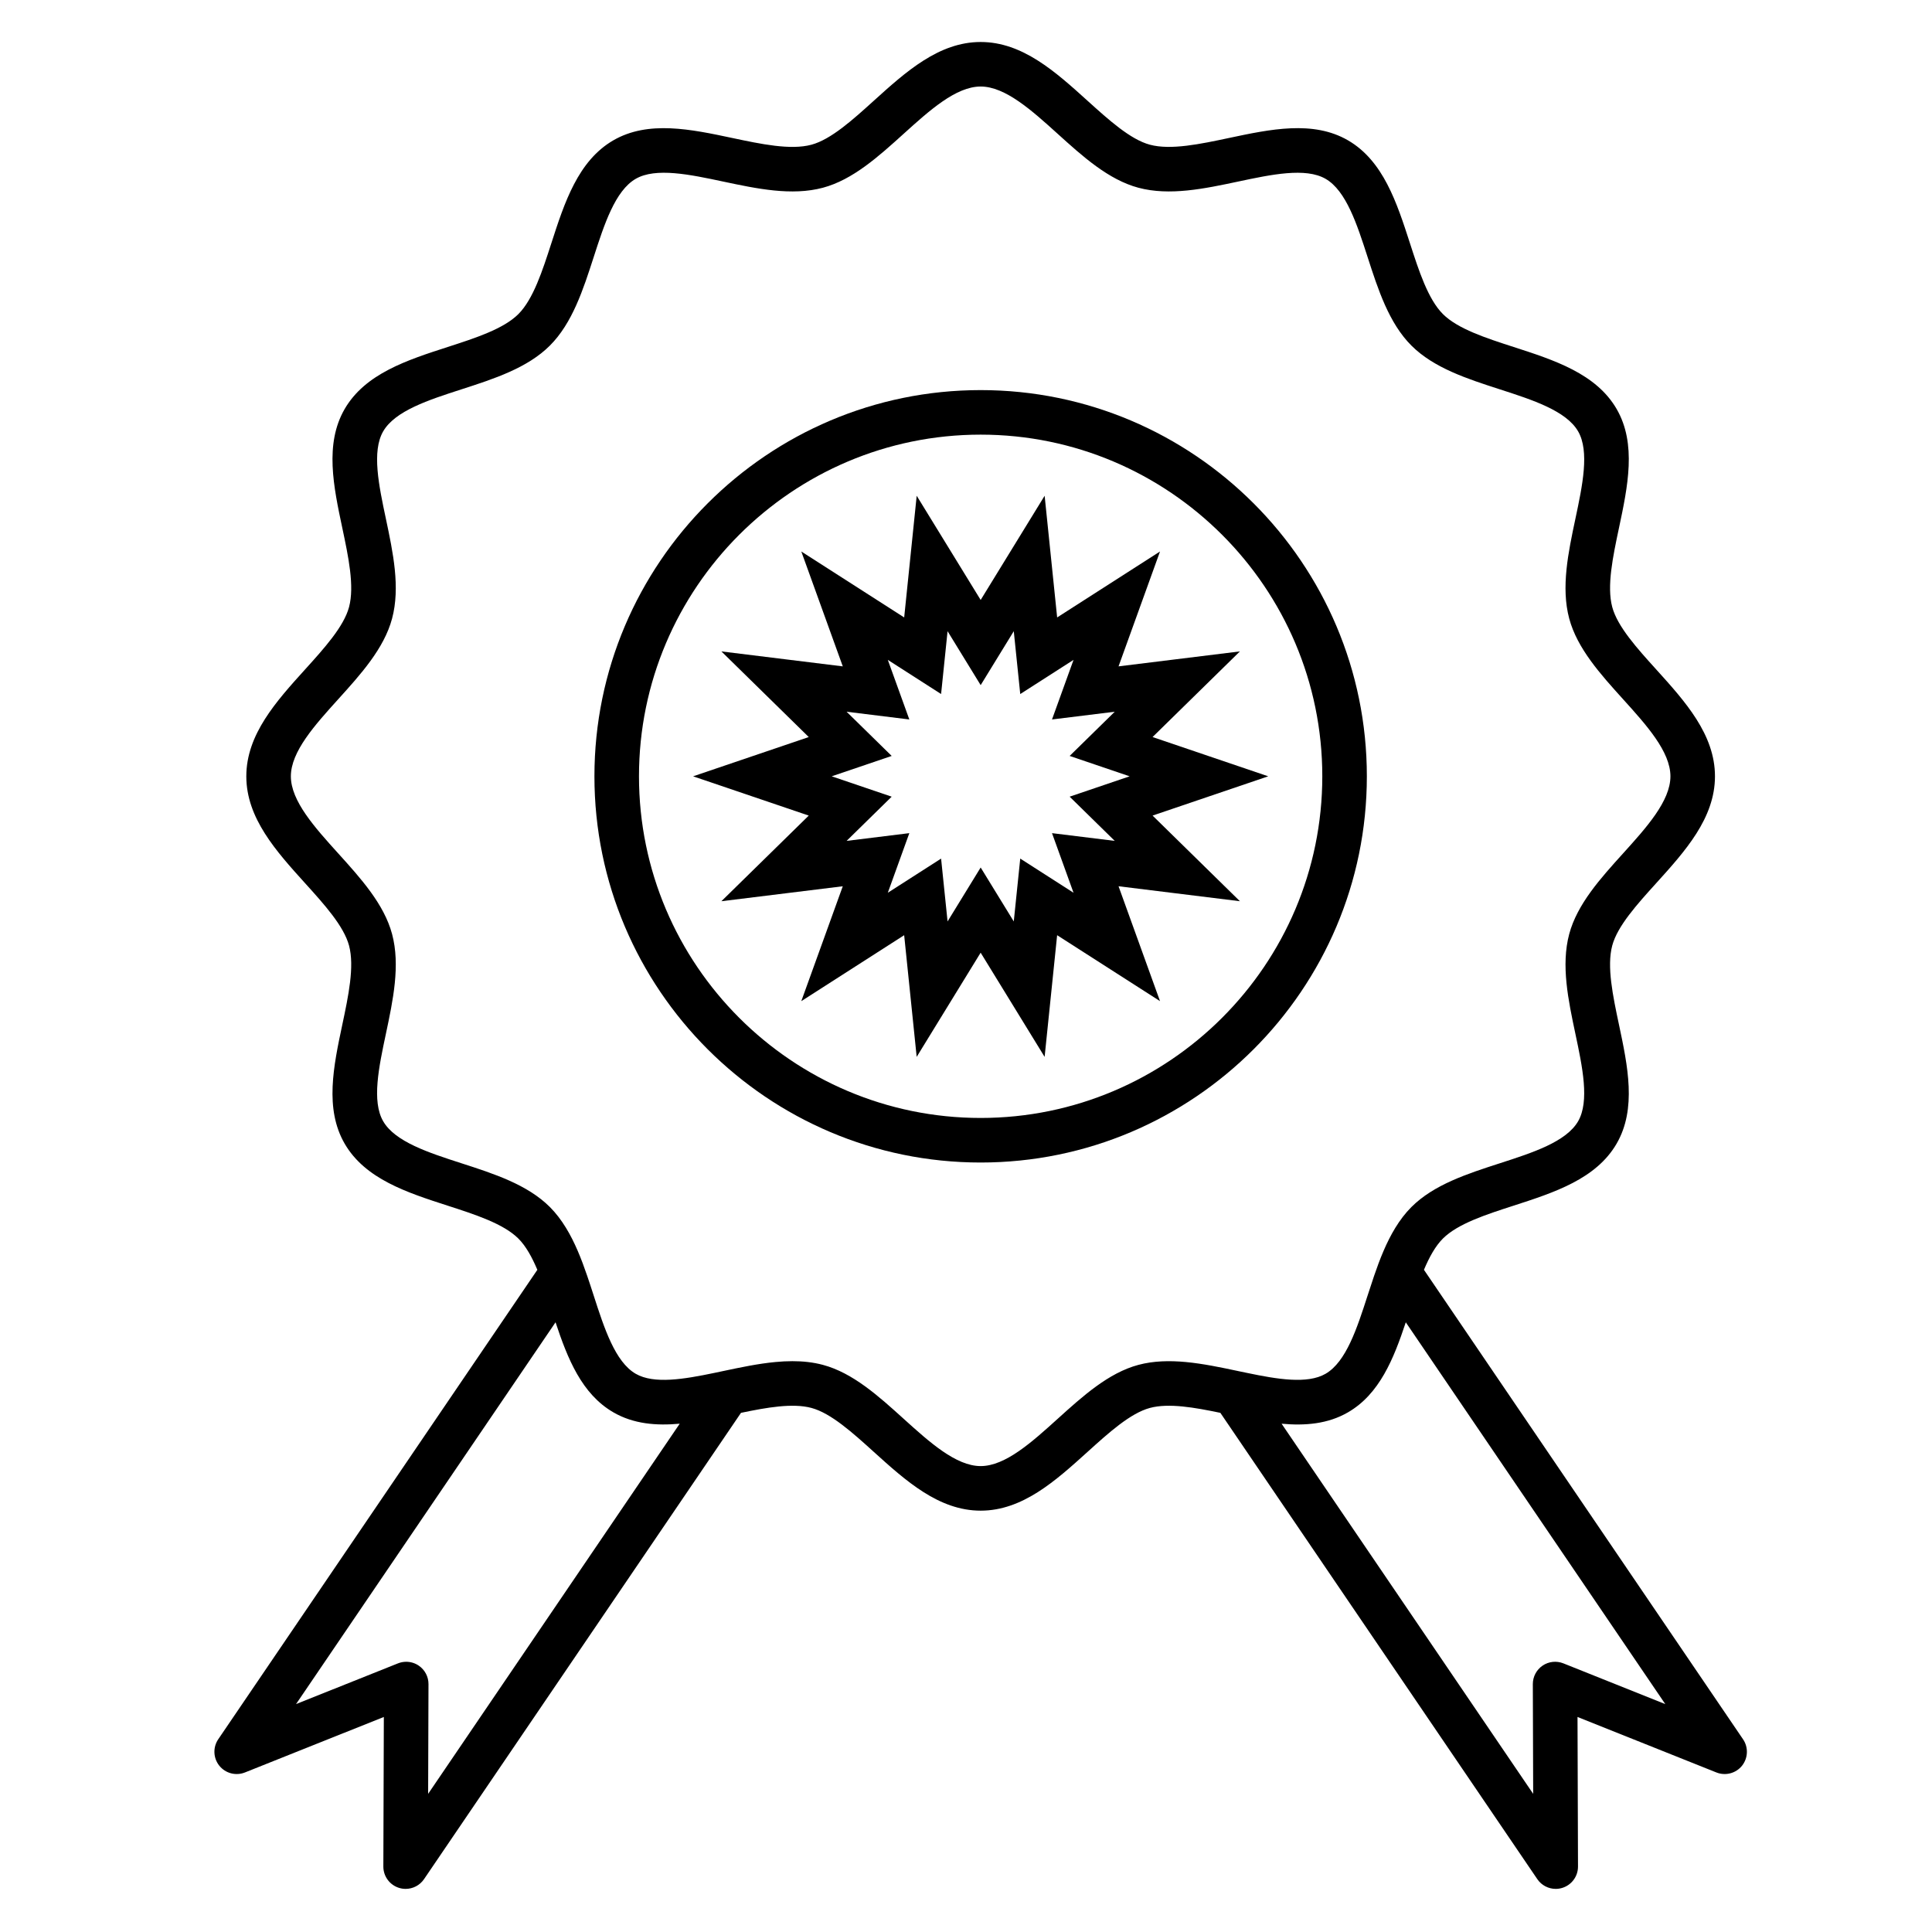
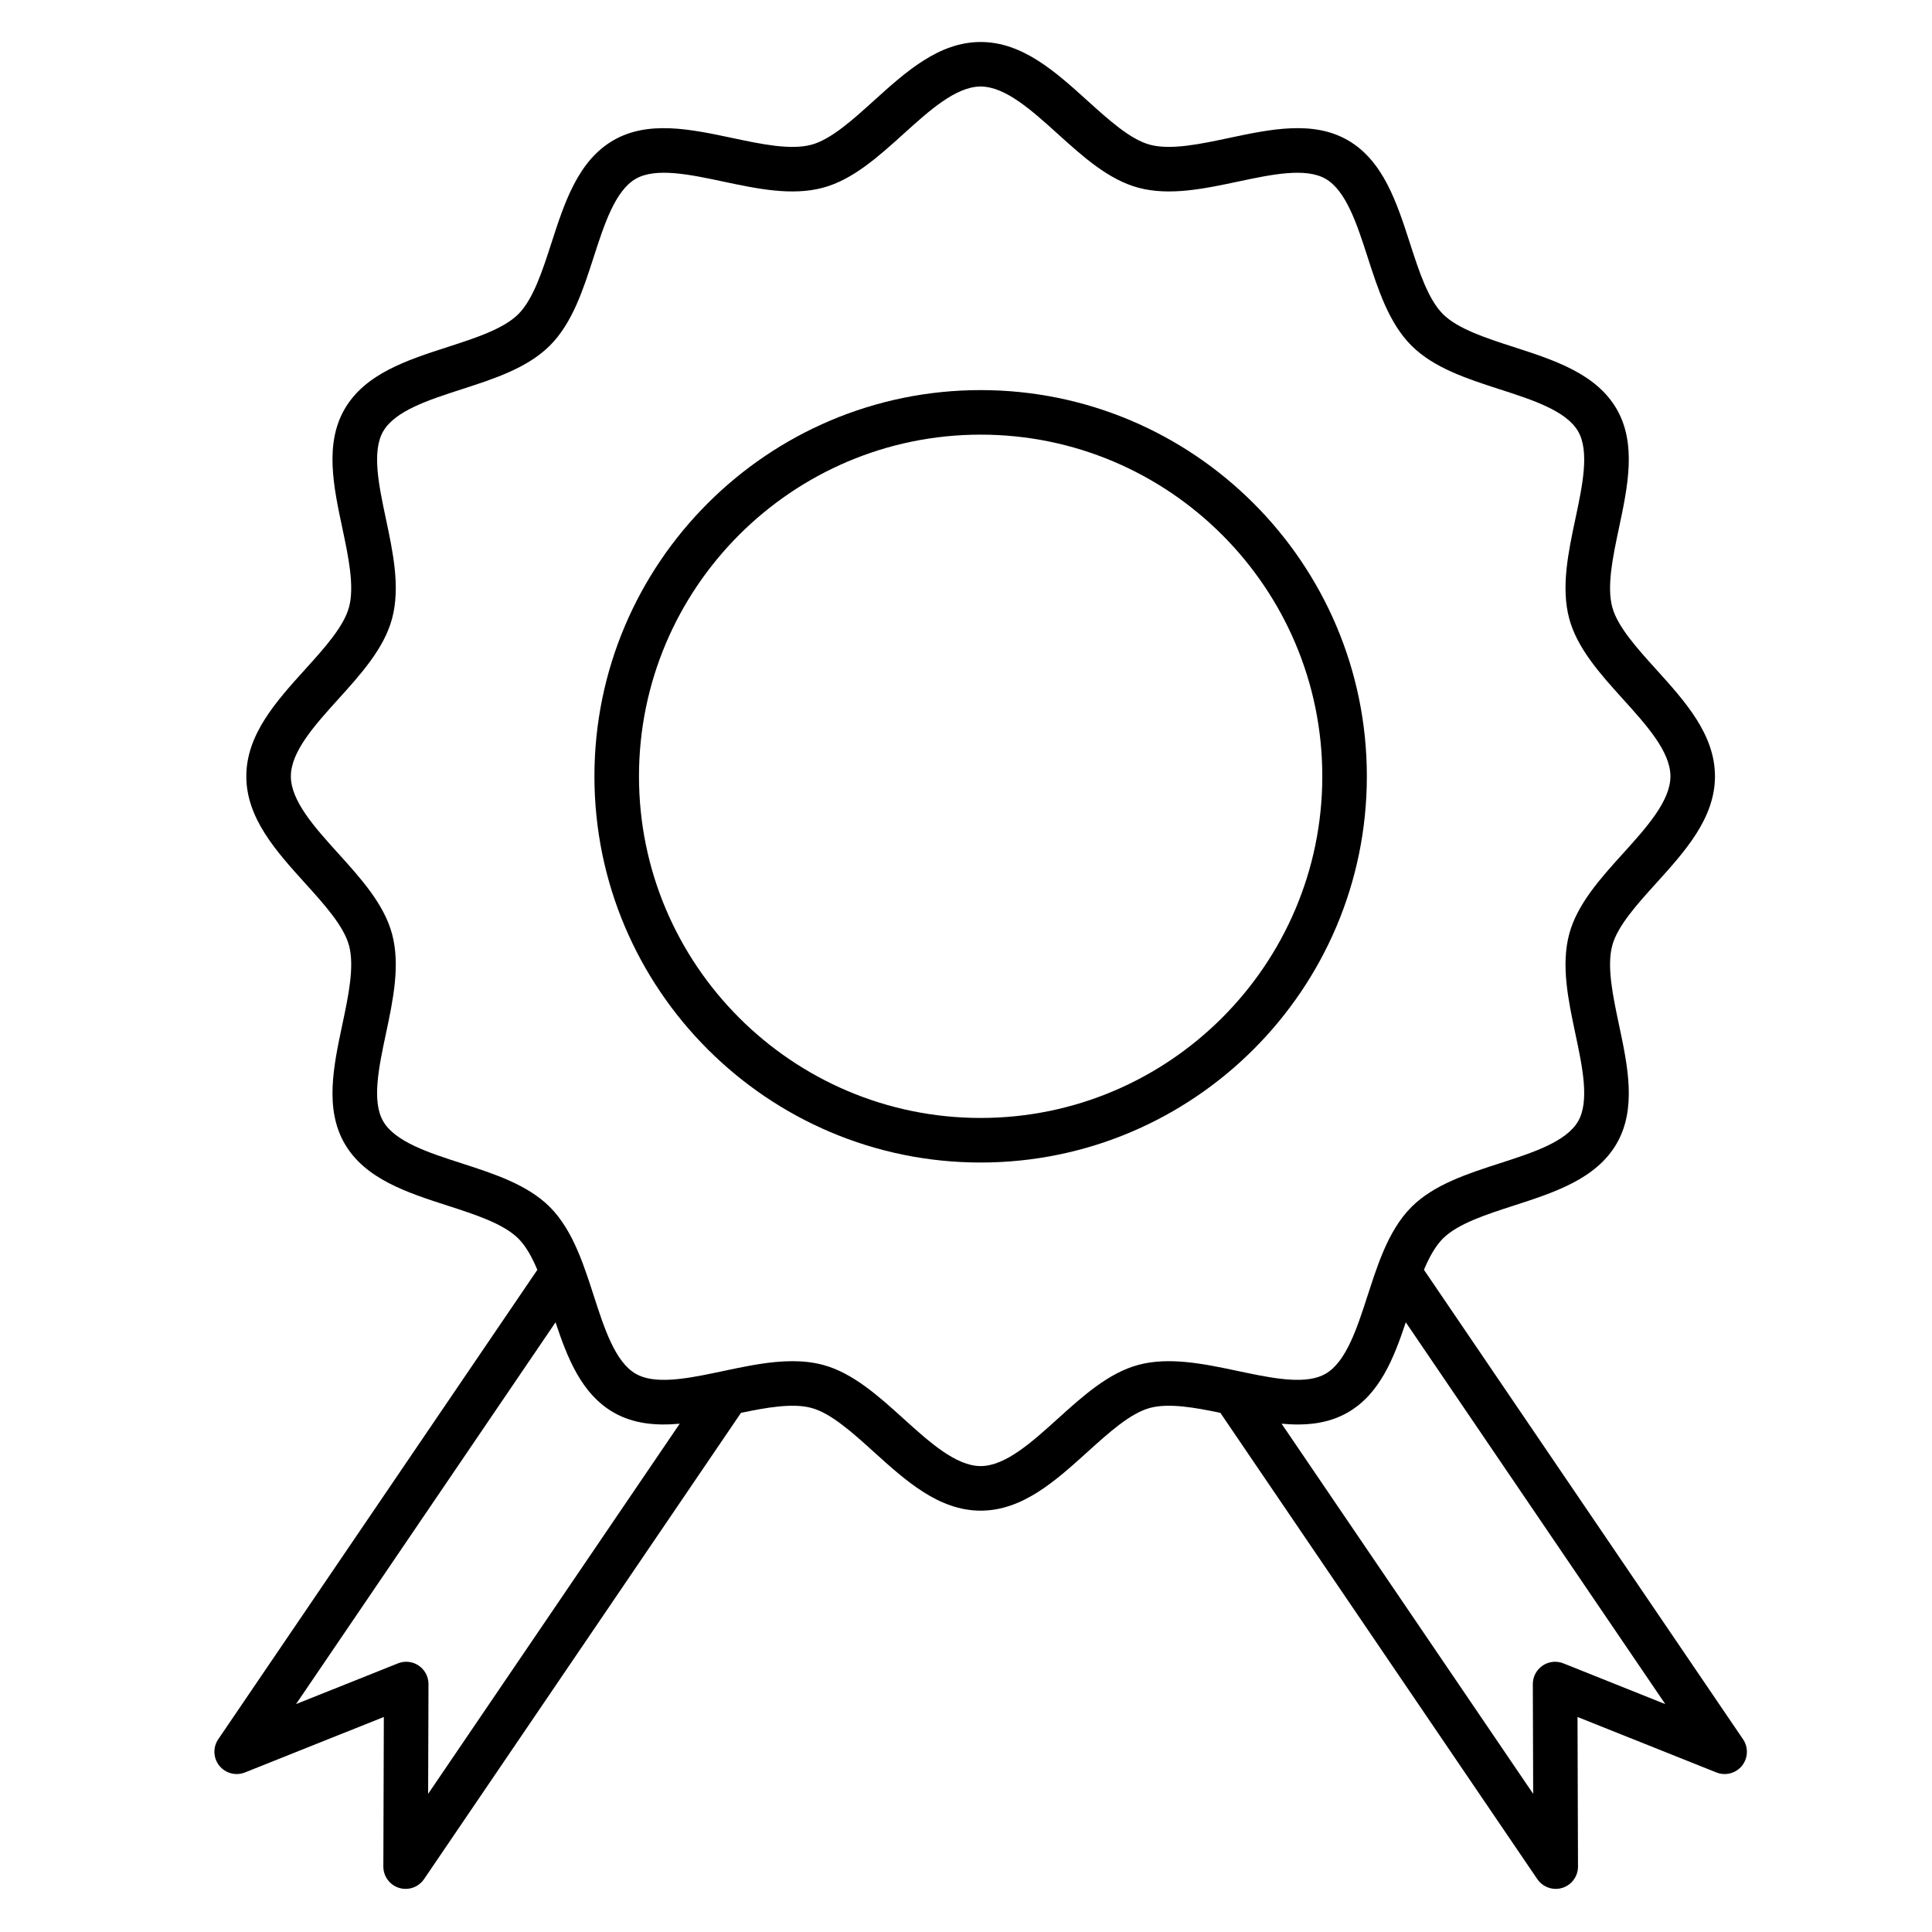
<svg xmlns="http://www.w3.org/2000/svg" fill="#000000" width="800px" height="800px" version="1.1" viewBox="144 144 512 512">
  <g>
    <path d="m403.88 247.38c-56.438 0-102.35 45.914-102.35 102.35s45.914 102.35 102.35 102.35 102.35-45.914 102.35-102.35-45.914-102.35-102.35-102.35zm0 192.89c-49.926 0-90.543-40.617-90.543-90.543s40.617-90.543 90.543-90.543c49.926 0 90.543 40.617 90.543 90.543s-40.617 90.543-90.543 90.543z" />
-     <path d="m480.09 349.73-30.648-10.406 23.148-22.695-32.164 3.965 10.992-30.445-27.262 17.48-3.316-32.246-16.953 27.613-16.953-27.613-3.316 32.246-27.262-17.477 10.992 30.445-32.168-3.965 23.148 22.695-30.648 10.406 30.648 10.406-23.152 22.695 32.168-3.965-10.992 30.445 27.262-17.477 3.316 32.246 16.953-27.613 16.953 27.613 3.316-32.246 27.266 17.473-10.992-30.445 32.168 3.969-23.148-22.699zm-52.621 5.398 11.949 11.715-16.625-2.051 5.703 15.797-14.121-9.055-1.715 16.656-8.773-14.293-8.773 14.293-1.715-16.652-14.121 9.051 5.703-15.797-16.625 2.051 11.949-11.715-15.895-5.398 15.895-5.398-11.949-11.715 16.625 2.051-5.703-15.797 14.121 9.055 1.715-16.652 8.773 14.293 8.773-14.293 1.715 16.656 14.121-9.055-5.703 15.793 16.625-2.051-11.949 11.715 15.895 5.398z" />
    <path d="m605.92 604.92-84.559-124.41c1.41-3.348 3.019-6.277 5.019-8.277 3.941-3.941 11.473-6.375 18.754-8.727 10.754-3.477 21.871-7.07 27.297-16.445 5.34-9.23 2.938-20.562 0.613-31.523-1.605-7.574-3.266-15.406-1.785-20.949 1.383-5.184 6.594-10.945 11.633-16.516 7.668-8.477 15.594-17.242 15.594-28.344 0-11.098-7.926-19.863-15.594-28.344-5.039-5.57-10.246-11.332-11.633-16.516-1.48-5.543 0.18-13.375 1.785-20.949 2.324-10.961 4.727-22.293-0.613-31.523-5.422-9.375-16.543-12.965-27.293-16.441-7.281-2.352-14.812-4.789-18.754-8.727-3.941-3.941-6.375-11.473-8.727-18.754-3.477-10.754-7.07-21.871-16.445-27.297-9.23-5.34-20.562-2.938-31.523-0.613-7.574 1.605-15.41 3.269-20.949 1.785-5.184-1.383-10.941-6.594-16.512-11.629-8.477-7.668-17.242-15.594-28.344-15.594-11.098 0-19.863 7.926-28.344 15.594-5.57 5.039-11.332 10.246-16.516 11.633-5.539 1.484-13.375-0.18-20.949-1.785-10.957-2.324-22.289-4.727-31.523 0.613-9.379 5.426-12.973 16.547-16.445 27.297-2.352 7.281-4.789 14.812-8.727 18.754-3.941 3.941-11.473 6.375-18.754 8.727-10.754 3.477-21.871 7.07-27.297 16.445-5.34 9.23-2.938 20.562-0.613 31.523 1.605 7.574 3.266 15.406 1.785 20.949-1.383 5.184-6.594 10.941-11.633 16.512-7.668 8.477-15.594 17.242-15.594 28.344 0 11.098 7.926 19.863 15.594 28.344 5.039 5.57 10.246 11.332 11.633 16.516 1.48 5.543-0.18 13.375-1.785 20.949-2.324 10.961-4.727 22.293 0.613 31.523 5.426 9.379 16.547 12.973 27.297 16.445 7.281 2.352 14.812 4.789 18.754 8.727 2 2 3.609 4.93 5.023 8.277l-84.562 124.4c-1.461 2.148-1.344 4.992 0.281 7.019 1.625 2.023 4.383 2.746 6.793 1.785l36.805-14.703-0.129 39.633c-0.008 2.594 1.68 4.891 4.16 5.66 0.578 0.18 1.164 0.266 1.742 0.266 1.918 0 3.766-0.938 4.883-2.586l83.992-123.57c6.836-1.426 13.676-2.637 18.66-1.305 5.184 1.383 10.945 6.594 16.516 11.633 8.477 7.668 17.242 15.594 28.344 15.594 11.098 0 19.863-7.926 28.344-15.594 5.57-5.039 11.332-10.246 16.516-11.633 4.984-1.332 11.824-0.121 18.66 1.305l83.992 123.57c1.121 1.648 2.965 2.586 4.883 2.586 0.582 0 1.168-0.086 1.742-0.266 2.481-0.766 4.168-3.062 4.16-5.66l-0.129-39.633 36.805 14.703c2.41 0.961 5.168 0.238 6.793-1.785 1.613-2.027 1.727-4.875 0.266-7.019zm-348.46 14.469 0.094-29.078c0.008-1.961-0.961-3.801-2.586-4.902-0.992-0.676-2.152-1.02-3.32-1.02-0.738 0-1.484 0.141-2.188 0.422l-27.004 10.789 68.77-101.18c3.184 9.621 6.945 19.02 15.328 23.867 5.32 3.078 11.336 3.578 17.578 3.008zm214.68-112.04c-4.609-0.977-9.297-1.965-13.891-2.398-4.316-0.402-8.551-0.316-12.555 0.754-7.938 2.121-14.773 8.305-21.383 14.281-6.82 6.168-13.871 12.543-20.422 12.543s-13.602-6.375-20.422-12.543c-6.609-5.977-13.445-12.16-21.387-14.281-2.613-0.699-5.32-0.98-8.086-0.98-1.477 0-2.969 0.082-4.469 0.223-4.598 0.43-9.285 1.422-13.895 2.398-0.781 0.164-1.566 0.332-2.352 0.496-8.016 1.668-15.977 3.019-20.809 0.223-5.453-3.152-8.336-12.078-11.125-20.711-0.566-1.754-1.137-3.516-1.738-5.266-1.539-4.5-3.277-8.891-5.629-12.723-1.23-2.004-2.621-3.856-4.246-5.484-5.949-5.953-14.859-8.832-23.473-11.613-8.633-2.789-17.555-5.672-20.711-11.125-3.07-5.305-1.145-14.383 0.719-23.16 1.895-8.934 3.852-18.176 1.641-26.449-2.121-7.938-8.305-14.773-14.281-21.383-6.168-6.82-12.543-13.871-12.543-20.422 0-6.551 6.375-13.602 12.543-20.422 5.977-6.609 12.16-13.445 14.281-21.383 2.211-8.277 0.25-17.516-1.641-26.449-1.863-8.777-3.785-17.855-0.719-23.16 3.152-5.453 12.078-8.336 20.711-11.125 8.613-2.781 17.52-5.66 23.473-11.613 5.953-5.949 8.832-14.859 11.613-23.473 2.789-8.633 5.672-17.555 11.125-20.711 5.305-3.07 14.383-1.145 23.16 0.719 8.934 1.895 18.172 3.852 26.449 1.641 7.938-2.121 14.773-8.305 21.383-14.281 6.82-6.168 13.871-12.543 20.422-12.543 6.551 0 13.602 6.375 20.422 12.543 6.609 5.977 13.445 12.156 21.383 14.281 8.277 2.211 17.516 0.254 26.449-1.641 8.777-1.863 17.855-3.785 23.16-0.719 5.453 3.152 8.336 12.078 11.125 20.711 2.781 8.613 5.66 17.52 11.613 23.473 5.949 5.953 14.859 8.832 23.473 11.613 8.633 2.789 17.555 5.672 20.711 11.125 3.07 5.305 1.145 14.383-0.719 23.16-1.895 8.934-3.852 18.176-1.641 26.449 2.121 7.938 8.305 14.773 14.281 21.383 6.168 6.82 12.543 13.871 12.543 20.422 0 6.551-6.375 13.602-12.543 20.422-5.977 6.609-12.16 13.445-14.281 21.383-2.211 8.273-0.25 17.516 1.641 26.449 1.863 8.777 3.785 17.855 0.719 23.16-3.152 5.453-12.078 8.336-20.711 11.125-8.613 2.781-17.52 5.66-23.473 11.613-1.625 1.625-3.019 3.481-4.246 5.481-2.352 3.832-4.09 8.223-5.629 12.723-0.598 1.75-1.172 3.512-1.738 5.266-2.789 8.633-5.672 17.555-11.125 20.711-4.832 2.797-12.797 1.449-20.809-0.223-0.785-0.156-1.57-0.32-2.352-0.488zm86.168 77.457c-1.82-0.723-3.887-0.504-5.508 0.602-1.621 1.102-2.59 2.941-2.586 4.902l0.094 29.078-66.672-98.09c6.242 0.57 12.262 0.07 17.582-3.008 8.383-4.848 12.141-14.25 15.328-23.867l68.77 101.18z" />
  </g>
</svg>